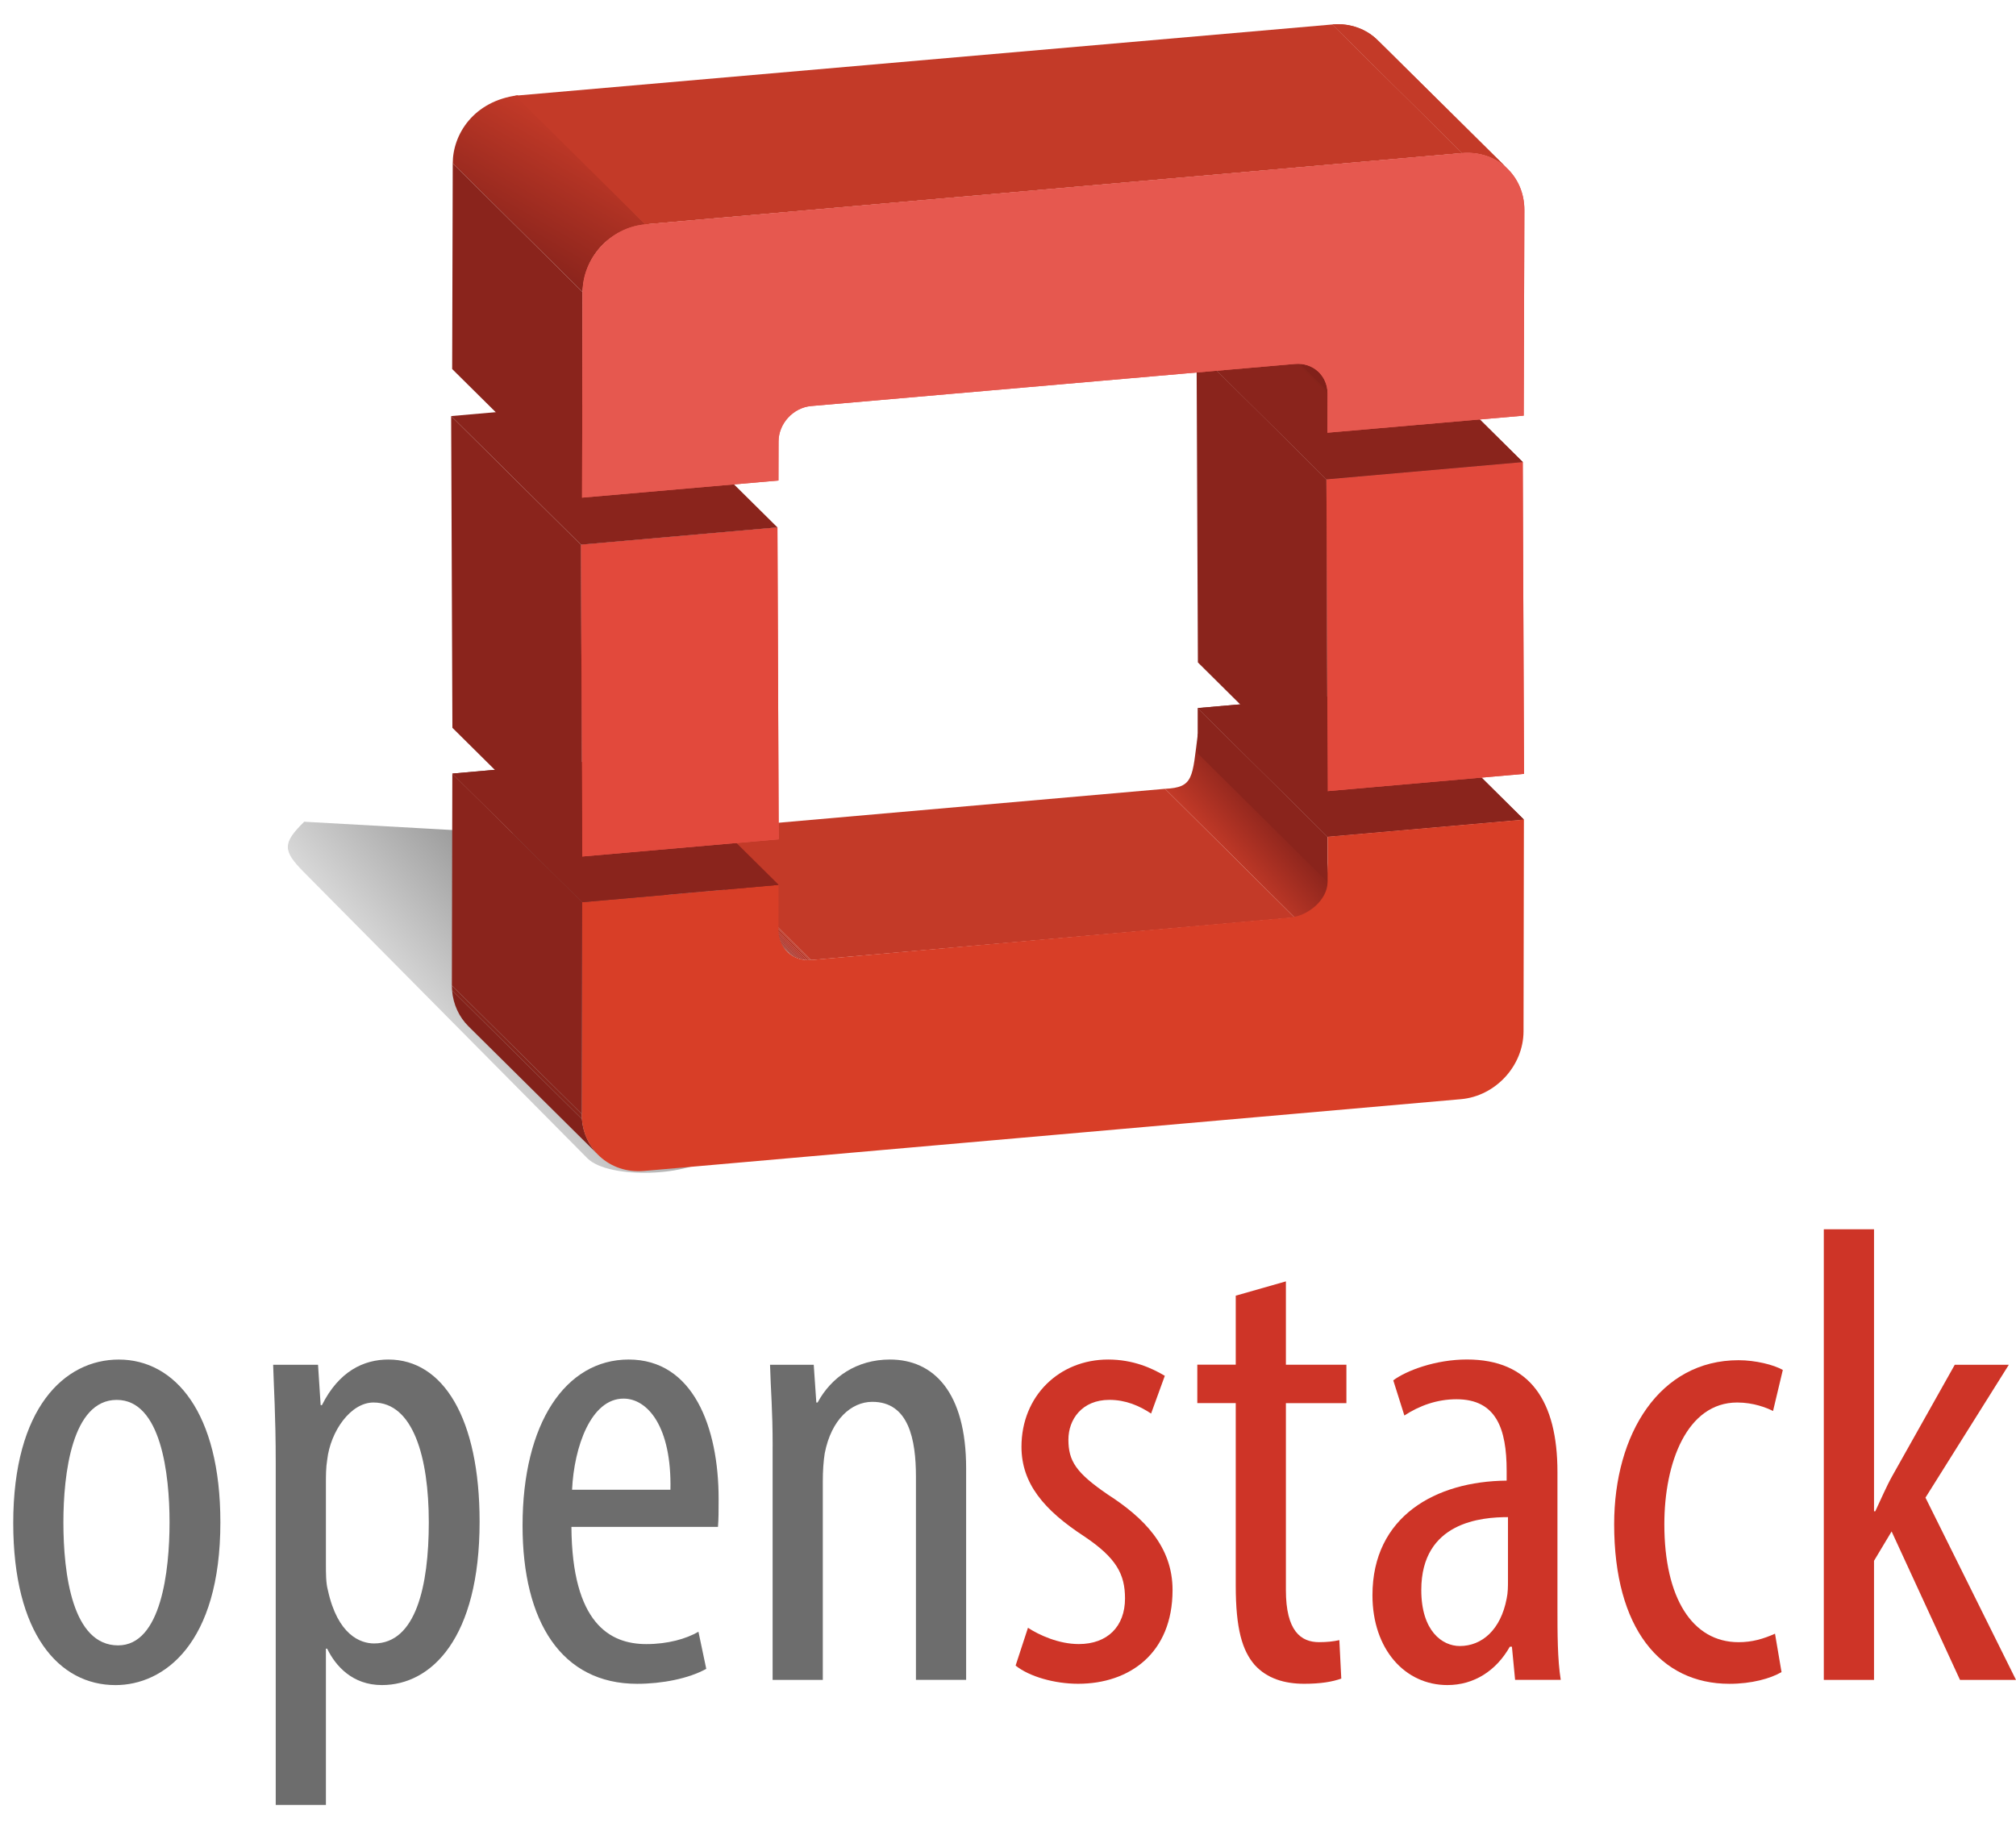
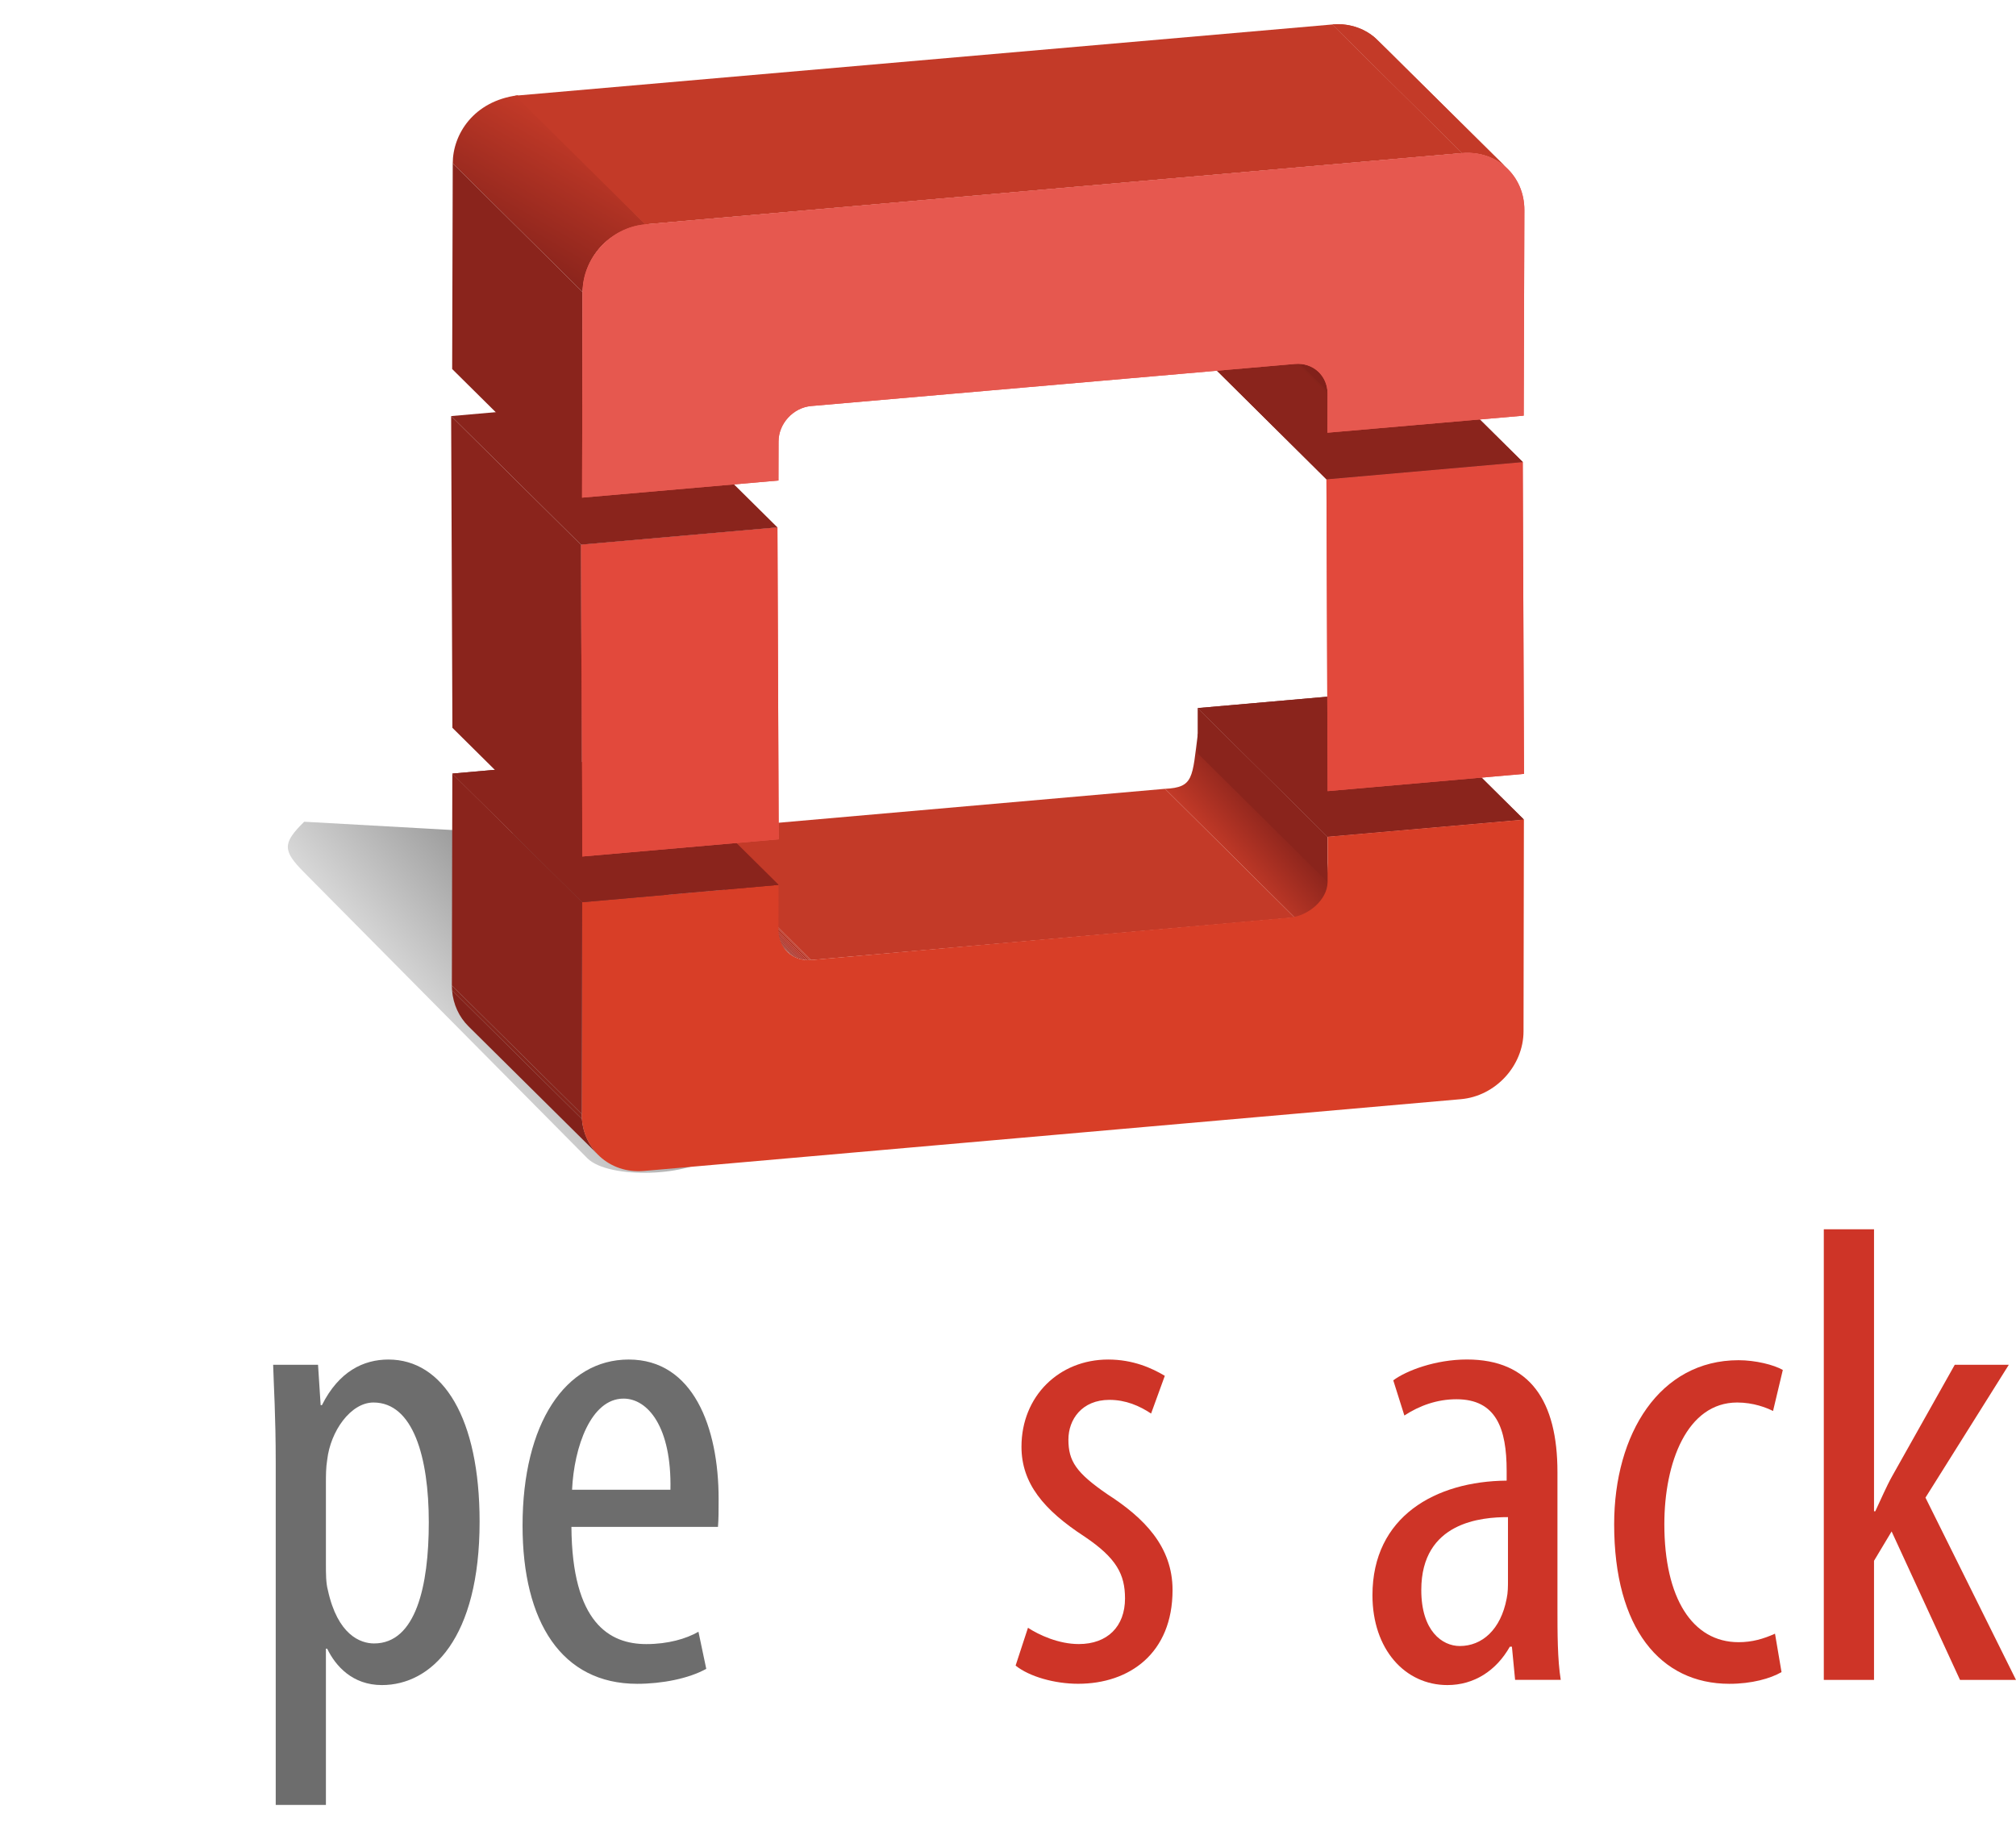
<svg xmlns="http://www.w3.org/2000/svg" xmlns:xlink="http://www.w3.org/1999/xlink" version="1.1" id="Layer_1" x="0px" y="0px" width="59.37px" height="54.166px" viewBox="0 0 59.37 54.166" enable-background="new 0 0 59.37 54.166" xml:space="preserve">
  <g>
-     <path fill="#6D6D6D" d="M6.49,44.841c0,3.587-1.669,4.795-3.089,4.795c-1.668,0-3.011-1.515-3.011-4.774   c0-3.396,1.515-4.815,3.107-4.815C5.146,40.046,6.49,41.6,6.49,44.841z M1.867,44.841c0,1.535,0.268,3.625,1.611,3.625   c1.266,0,1.515-2.186,1.515-3.625c0-1.419-0.249-3.606-1.554-3.606C2.117,41.234,1.867,43.422,1.867,44.841z" />
    <path fill="#6D6D6D" d="M8.12,43.096c0-1.419-0.058-2.244-0.076-2.896h1.322l0.077,1.189h0.038   c0.499-0.997,1.228-1.343,1.957-1.343c1.611,0,2.686,1.727,2.686,4.776c0,3.433-1.42,4.813-2.878,4.813   c-0.862,0-1.362-0.557-1.611-1.072H9.598v4.603H8.12V43.096z M9.598,46.069c0,0.288,0,0.556,0.057,0.767   c0.288,1.324,0.959,1.573,1.362,1.573c1.228,0,1.611-1.688,1.611-3.568c0-1.917-0.46-3.529-1.63-3.529   c-0.671,0-1.266,0.845-1.362,1.689c-0.038,0.229-0.038,0.459-0.038,0.708V46.069z" />
    <path fill="#6D6D6D" d="M16.828,44.976c0.019,2.84,1.132,3.452,2.206,3.452c0.633,0,1.17-0.153,1.535-0.364l0.23,1.093   c-0.518,0.288-1.305,0.441-2.034,0.441c-2.224,0-3.376-1.822-3.376-4.66c0-3.012,1.266-4.892,3.126-4.892   c1.9,0,2.648,1.995,2.648,4.104c0,0.346,0,0.595-0.019,0.825H16.828z M19.744,43.882c0.039-1.859-0.672-2.685-1.381-2.685   c-0.958,0-1.457,1.418-1.516,2.685H19.744z" />
-     <path fill="#6D6D6D" d="M22.754,42.598c0-1.095-0.057-1.649-0.077-2.398h1.287l0.076,1.112h0.038   c0.403-0.748,1.15-1.266,2.13-1.266c1.285,0,2.244,0.96,2.244,3.204v6.232h-1.478v-5.984c0-1.093-0.21-2.206-1.285-2.206   c-0.615,0-1.208,0.518-1.401,1.516c-0.037,0.23-0.057,0.519-0.057,0.824v5.851h-1.478V42.598z" />
    <path fill="#CE3427" d="M30.273,47.948c0.326,0.212,0.902,0.479,1.497,0.479c0.844,0,1.361-0.518,1.361-1.343   c0-0.709-0.25-1.188-1.189-1.821c-1.208-0.786-1.86-1.573-1.86-2.648c0-1.495,1.113-2.569,2.552-2.569   c0.729,0,1.284,0.249,1.669,0.48l-0.404,1.111c-0.346-0.229-0.747-0.403-1.228-0.403c-0.806,0-1.207,0.575-1.207,1.171   c0,0.633,0.229,0.979,1.15,1.611c1.073,0.69,1.917,1.535,1.917,2.819c0,1.861-1.266,2.762-2.781,2.762   c-0.69,0-1.438-0.21-1.841-0.536L30.273,47.948z" />
-     <path fill="#CE3427" d="M37.869,37.744v2.455h1.782v1.132h-1.782v5.505c0,1.208,0.441,1.535,0.977,1.535   c0.231,0,0.424-0.021,0.597-0.06l0.057,1.133c-0.268,0.096-0.613,0.153-1.092,0.153c-0.578,0-1.094-0.153-1.459-0.556   c-0.364-0.422-0.557-1.057-0.557-2.34v-5.371H35.26v-1.132h1.132v-2.033L37.869,37.744z" />
    <path fill="#CE3427" d="M44.619,49.482l-0.094-0.978h-0.061c-0.401,0.709-1.054,1.131-1.839,1.131   c-1.248,0-2.207-1.054-2.207-2.646c0-2.322,1.861-3.358,3.952-3.376v-0.288c0-1.247-0.308-2.109-1.479-2.109   c-0.574,0-1.094,0.191-1.533,0.479l-0.327-1.036c0.386-0.288,1.248-0.614,2.169-0.614c1.86,0,2.666,1.229,2.666,3.317v4.01   c0,0.711,0,1.515,0.097,2.109H44.619z M44.409,44.688c-0.766,0-2.553,0.134-2.553,2.147c0,1.208,0.616,1.65,1.134,1.65   c0.653,0,1.207-0.479,1.381-1.401c0.038-0.172,0.038-0.363,0.038-0.518V44.688z" />
    <path fill="#CE3427" d="M52.465,49.253c-0.327,0.191-0.882,0.345-1.534,0.345c-2.033,0-3.395-1.631-3.395-4.699   c0-2.665,1.341-4.833,3.663-4.833c0.498,0,1.037,0.134,1.304,0.287l-0.288,1.209c-0.19-0.096-0.575-0.25-1.055-0.25   c-1.477,0-2.146,1.765-2.146,3.587c0,2.169,0.824,3.473,2.186,3.473c0.403,0,0.729-0.097,1.073-0.25L52.465,49.253z" />
    <path fill="#CE3427" d="M55.189,44.516h0.037c0.173-0.365,0.326-0.729,0.498-1.036l1.843-3.28h1.592l-2.455,3.914l2.666,5.369   h-1.649l-2.014-4.373l-0.518,0.864v3.509H53.71V36.21h1.479V44.516z" />
  </g>
  <g>
    <linearGradient id="SVGID_1_" gradientUnits="userSpaceOnUse" x1="133.168" y1="-304.745" x2="150.967" y2="-306.044" gradientTransform="matrix(0.711 -0.703 -0.703 -0.711 -297.577 -90.349)">
      <stop offset="0" style="stop-color:#000000;stop-opacity:0" />
      <stop offset="1" style="stop-color:#010201" />
    </linearGradient>
    <path fill="url(#SVGID_1_)" d="M8.945,25.686c-0.629-0.635-0.624-0.852,0.013-1.481l7.208,0.403   c0.635-0.628,1.713,0.25,2.342,0.888l4.304,3.166c0.629,0.637,2.95,2.234,2.314,2.863l-4.121,2.496   c-0.636,0.63-3.079,0.73-3.708,0.096L8.945,25.686z" />
    <linearGradient id="SVGID_2_" gradientUnits="userSpaceOnUse" x1="304.456" y1="-328.632" x2="306.111" y2="-327.193" gradientTransform="matrix(1 0 0 -1 -268.5 -303.5)">
      <stop offset="0" style="stop-color:#C33A28" />
      <stop offset="0.882" style="stop-color:#8A241C" />
    </linearGradient>
    <path fill="url(#SVGID_2_)" d="M34.308,23.235l3.821,3.792c0.916-0.147,1.066-0.609,0.958-1.636l-3.81-3.782l0,0   C35.108,22.911,35.16,23.195,34.308,23.235L34.308,23.235z" />
    <linearGradient id="SVGID_3_" gradientUnits="userSpaceOnUse" x1="283.565" y1="-310.894" x2="285.596" y2="-307.375" gradientTransform="matrix(1 0 0 -1 -268.5 -303.5)">
      <stop offset="0" style="stop-color:#8A241C" />
      <stop offset="1" style="stop-color:#C33A28" />
    </linearGradient>
    <path fill="url(#SVGID_3_)" d="M17.157,8.602l-3.824-3.788c0-0.854,0.612-1.837,1.913-2.007l3.781,3.812l0,0   C17.726,6.788,17.198,7.75,17.157,8.602L17.157,8.602z" />
    <g>
      <g>
        <g>
          <g>
            <g>
              <g>
                <g enable-background="new    ">
                  <g>
                    <g>
                      <polygon fill="#8A241C" points="39.098,24.648 35.271,20.857 41.053,20.349 44.878,24.142           " />
                    </g>
                    <g>
                      <polygon fill="#8A241C" points="39.098,24.648 35.271,20.857 41.053,20.349 44.878,24.142           " />
                    </g>
                  </g>
                  <g>
                    <polygon fill="#8A241C" points="39.096,25.981 35.271,22.19 35.271,20.857 39.098,24.648          " />
                  </g>
                  <g>
                    <polygon fill="#C33A28" points="23.883,28.279 20.062,24.486 34.308,23.235 38.129,27.027          " />
                  </g>
                  <g enable-background="new    ">
                    <g>
                      <defs>
                        <path id="SVGID_4_" d="M23.184,28.034c-0.059-0.058-0.135-0.131-0.194-0.191c-1.209-1.201-2.421-2.399-3.632-3.602             c0.175,0.174,0.424,0.269,0.705,0.245l3.821,3.793C23.605,28.305,23.358,28.204,23.184,28.034z" />
                      </defs>
                      <clipPath id="SVGID_5_">
                        <use xlink:href="#SVGID_4_" overflow="visible" />
                      </clipPath>
                      <g clip-path="url(#SVGID_5_)" enable-background="new    ">
                        <path fill="#942820" d="M23.184,28.034l-3.827-3.792c0.012,0.014,0.027,0.023,0.04,0.034l3.825,3.793             C23.206,28.056,23.196,28.047,23.184,28.034" />
                        <path fill="#972920" d="M23.221,28.069l-3.825-3.793c0.02,0.021,0.042,0.037,0.061,0.053l3.824,3.79             C23.26,28.104,23.241,28.084,23.221,28.069" />
                        <path fill="#9A2C21" d="M23.282,28.118l-3.824-3.79c0.017,0.013,0.037,0.024,0.057,0.035l3.825,3.791             C23.322,28.144,23.302,28.131,23.282,28.118" />
                        <path fill="#9E2D21" d="M23.339,28.154l-3.825-3.791c0.02,0.014,0.04,0.024,0.059,0.032l3.825,3.792             C23.378,28.179,23.358,28.168,23.339,28.154" />
                        <path fill="#A22C23" d="M23.398,28.188l-3.825-3.792c0.018,0.01,0.037,0.019,0.055,0.03l3.824,3.788             C23.435,28.204,23.418,28.196,23.398,28.188" />
-                         <path fill="#A72D24" d="M23.452,28.214l-3.824-3.788c0.02,0.004,0.042,0.013,0.059,0.019l3.823,3.791             C23.491,28.227,23.472,28.222,23.452,28.214" />
+                         <path fill="#A72D24" d="M23.452,28.214l-3.824-3.788c0.02,0.004,0.042,0.013,0.059,0.019l3.823,3.791             " />
                        <path fill="#AB3125" d="M23.509,28.235l-3.823-3.791c0.02,0.006,0.04,0.014,0.059,0.018l3.825,3.789             C23.549,28.248,23.529,28.239,23.509,28.235" />
                        <path fill="#AE3125" d="M23.57,28.252l-3.825-3.789c0.017,0.006,0.04,0.009,0.062,0.013l3.822,3.789             C23.607,28.261,23.587,28.256,23.57,28.252" />
                        <path fill="#B13126" d="M23.629,28.265l-3.822-3.789c0.02,0.003,0.04,0.006,0.062,0.008l3.826,3.79             C23.675,28.274,23.648,28.272,23.629,28.265" />
                        <path fill="#B63327" d="M23.694,28.274l-3.826-3.79c0.023,0.005,0.047,0.005,0.069,0.006l3.825,3.791             C23.737,28.281,23.718,28.279,23.694,28.274" />
                        <path fill="#B63627" d="M23.763,28.281l-3.825-3.791c0.025,0.001,0.052,0.001,0.076,0.001l3.827,3.79             C23.814,28.281,23.79,28.281,23.763,28.281" />
                        <path fill="#BB3727" d="M23.841,28.281l-3.827-3.79c0.015-0.002,0.032-0.002,0.047-0.005l3.821,3.793             C23.868,28.281,23.853,28.281,23.841,28.281" />
                      </g>
                    </g>
                  </g>
                  <g enable-background="new    ">
                    <g>
                      <defs>
                        <path id="SVGID_6_" d="M17.621,34.021l-3.825-3.79c-0.305-0.3-0.489-0.724-0.489-1.202l3.826,3.786             C17.133,33.298,17.315,33.716,17.621,34.021z" />
                      </defs>
                      <clipPath id="SVGID_7_">
                        <use xlink:href="#SVGID_6_" overflow="visible" />
                      </clipPath>
                      <g clip-path="url(#SVGID_7_)" enable-background="new    ">
                        <path fill="#82211A" d="M17.621,34.021l-3.825-3.79c-0.273-0.271-0.45-0.641-0.483-1.061l3.824,3.792             C17.17,33.383,17.347,33.749,17.621,34.021" />
                        <path fill="#87241B" d="M17.137,32.962l-3.824-3.792c-0.004-0.044-0.004-0.095-0.006-0.142l3.826,3.786             C17.133,32.866,17.136,32.911,17.137,32.962" />
                      </g>
                    </g>
                  </g>
                  <g>
                    <path fill="#D83E27" d="M44.878,24.142l-0.011,6.239c-0.003,1.013-0.824,1.906-1.842,1.996l-24.061,2.114           c-1.014,0.089-1.837-0.663-1.832-1.677l0.013-6.24l5.783-0.51l-0.003,1.337c0,0.531,0.428,0.922,0.958,0.877l14.112-1.252           c0.527-0.048,1.095-0.513,1.102-1.046l0.001-1.333L44.878,24.142z" />
                  </g>
                  <g>
                    <g>
                      <polygon fill="#8A241C" points="17.146,26.575 13.321,22.786 19.105,22.275 22.928,26.065           " />
                    </g>
                    <g>
                      <polygon fill="#8A241C" points="17.146,26.575 13.321,22.786 19.105,22.275 22.928,26.065           " />
                    </g>
                  </g>
                  <g>
                    <polygon fill="#8A241C" points="17.133,32.814 13.307,29.028 13.321,22.786 17.146,26.575          " />
                  </g>
                </g>
                <g enable-background="new    ">
                  <g>
                    <g>
                      <polygon fill="#E6584F" points="44.844,13.61 44.881,22.795 39.098,23.303 39.063,14.118           " />
                    </g>
                    <g>
                      <polygon fill="#E2493C" points="44.844,13.61 44.881,22.795 39.098,23.303 39.063,14.118           " />
                    </g>
                  </g>
                  <g>
-                     <polygon fill="#8A241C" points="39.098,23.303 35.277,19.512 35.238,10.324 39.063,14.118          " />
-                   </g>
+                     </g>
                  <g>
                    <g>
                      <polygon fill="#8A241C" points="39.063,14.118 35.238,10.324 41.021,9.82 44.844,13.61           " />
                    </g>
                    <g>
                      <polygon fill="#8A241C" points="39.063,14.118 35.238,10.324 41.021,9.82 44.844,13.61           " />
                    </g>
                  </g>
                </g>
                <g enable-background="new    ">
                  <g>
                    <g>
                      <polygon fill="#E6584F" points="22.895,15.535 22.933,24.722 17.147,25.229 17.108,16.044           " />
                    </g>
                    <g>
                      <polygon fill="#E2493C" points="22.895,15.535 22.933,24.722 17.147,25.229 17.108,16.044           " />
                    </g>
                  </g>
                  <g>
                    <polygon fill="#8A241C" points="17.147,25.229 13.323,21.438 13.286,12.256 17.108,16.044          " />
                  </g>
                  <g>
                    <polygon fill="#8A241C" points="17.108,16.044 13.286,12.256 19.071,11.747 22.895,15.535          " />
                  </g>
                </g>
              </g>
              <g>
                <g enable-background="new    ">
                  <g>
                    <polygon fill="#8A241C" points="39.091,12.747 35.265,8.959 35.271,7.805 39.096,11.595          " />
                  </g>
                  <g enable-background="new    ">
                    <g>
                      <defs>
                        <path id="SVGID_8_" d="M35.014,7.173c1.277,1.264,2.549,2.527,3.821,3.792c0.162,0.157,0.261,0.378,0.261,0.631             l-3.825-3.79C35.271,7.552,35.172,7.332,35.014,7.173z" />
                      </defs>
                      <clipPath id="SVGID_9_">
                        <use xlink:href="#SVGID_8_" overflow="visible" />
                      </clipPath>
                      <g clip-path="url(#SVGID_9_)" enable-background="new    ">
                        <path fill="#87241B" d="M39.096,11.595l-3.825-3.79c0-0.026-0.006-0.048-0.008-0.075l3.826,3.791             C39.091,11.543,39.096,11.572,39.096,11.595" />
                        <path fill="#82211A" d="M39.089,11.521L35.263,7.73c-0.014-0.222-0.104-0.416-0.249-0.557l3.821,3.791             C38.979,11.106,39.072,11.299,39.089,11.521" />
                      </g>
                    </g>
                  </g>
                  <g enable-background="new    ">
                    <g>
                      <g>
                        <path id="SVGID_16_" fill="#C33A28" d="M40.58,1.193c0.256,0.249,0.513,0.502,0.763,0.753             c1.022,1.012,2.043,2.023,3.062,3.032c-0.336-0.33-0.813-0.513-1.345-0.47l-3.824-3.788             C39.767,0.674,40.247,0.857,40.58,1.193z" />
                      </g>
                      <g>
                        <defs>
                          <path id="SVGID_10_" d="M40.58,1.193c0.256,0.249,0.513,0.502,0.763,0.753c1.022,1.012,2.043,2.023,3.062,3.032              c-0.336-0.33-0.813-0.513-1.345-0.47l-3.824-3.788C39.767,0.674,40.247,0.857,40.58,1.193z" />
                        </defs>
                        <clipPath id="SVGID_11_">
                          <use xlink:href="#SVGID_10_" overflow="visible" />
                        </clipPath>
                        <g clip-path="url(#SVGID_11_)">
                          <path fill="#C33A28" d="M39.236,0.721l3.824,3.789c0.023,0,0.051-0.004,0.077-0.004l-3.824-3.789              C39.289,0.716,39.262,0.718,39.236,0.721z" />
                          <path fill="#C33A28" d="M39.313,0.716l3.824,3.789c0.05-0.004,0.1-0.004,0.146-0.001l-3.821-3.788              C39.415,0.713,39.363,0.713,39.313,0.716z" />
                          <path fill="#C33A28" d="M39.463,0.716l3.821,3.788c0.046,0.001,0.093,0.004,0.135,0.011l-3.824-3.79              C39.551,0.719,39.509,0.716,39.463,0.716z" />
                          <path fill="#C33A28" d="M39.595,0.726l3.824,3.79c0.043,0.005,0.083,0.01,0.124,0.019l-3.825-3.793              C39.679,0.736,39.637,0.729,39.595,0.726z" />
                          <path fill="#C33A28" d="M39.718,0.742l3.825,3.793c0.038,0.004,0.08,0.014,0.118,0.023l-3.825-3.787              C39.797,0.761,39.76,0.752,39.718,0.742z" />
                          <path fill="#C33A28" d="M39.836,0.771l3.825,3.787c0.036,0.012,0.072,0.021,0.11,0.034l-3.824-3.789              C39.909,0.792,39.875,0.778,39.836,0.771z" />
                          <path fill="#C33A28" d="M39.947,0.804l3.824,3.789c0.037,0.012,0.073,0.026,0.111,0.041l-3.824-3.789              C40.02,0.83,39.984,0.815,39.947,0.804z" />
                          <path fill="#C33A28" d="M40.059,0.844l3.824,3.789c0.039,0.016,0.071,0.031,0.108,0.052l-3.825-3.792              C40.131,0.877,40.095,0.857,40.059,0.844z" />
                          <path fill="#C33A28" d="M40.166,0.893l3.824,3.792c0.039,0.017,0.074,0.038,0.111,0.058l-3.827-3.791              C40.239,0.936,40.202,0.914,40.166,0.893z" />
                          <path fill="#C33A28" d="M40.274,0.952l3.827,3.792c0.037,0.022,0.073,0.048,0.111,0.074L40.387,1.03              C40.353,1.002,40.313,0.979,40.274,0.952z" />
                          <path fill="#C33A28" d="M40.387,1.03l3.826,3.789c0.041,0.031,0.079,0.06,0.114,0.09l-3.822-3.785              C40.467,1.087,40.431,1.055,40.387,1.03z" />
-                           <path fill="#C33A28" d="M40.58,1.193c-0.025-0.028-0.05-0.051-0.075-0.07l3.822,3.785              c0.029,0.027,0.052,0.048,0.077,0.071L40.58,1.193z" />
                        </g>
                      </g>
                    </g>
                  </g>
                  <g>
                    <polygon fill="#8A241C" points="17.141,14.66 13.316,10.87 13.333,4.814 17.157,8.602          " />
                  </g>
                  <g>
                    <polygon fill="#C33A28" points="18.998,6.609 15.173,2.819 39.236,0.721 43.061,4.509          " />
                  </g>
                  <g>
                    <g>
                      <path fill="#E6584F" d="M18.998,6.609l24.063-2.1c1.014-0.084,1.833,0.662,1.831,1.679l-0.02,6.055l-5.781,0.503            l0.005-1.151c0-0.529-0.427-0.921-0.959-0.875l-14.249,1.24c-0.527,0.047-0.96,0.515-0.96,1.045l-0.003,1.149            l-5.784,0.505l0.016-6.058C17.16,7.59,17.985,6.699,18.998,6.609z" />
                    </g>
                    <g>
                      <path fill="#E6584F" d="M18.998,6.609l24.063-2.1c1.014-0.084,1.833,0.662,1.831,1.679l-0.02,6.055l-5.781,0.503            l0.005-1.151c0-0.529-0.427-0.921-0.959-0.875l-14.249,1.24c-0.527,0.047-0.96,0.515-0.96,1.045l-0.003,1.149            l-5.784,0.505l0.016-6.058C17.16,7.59,17.985,6.699,18.998,6.609z" />
                    </g>
                  </g>
                </g>
              </g>
            </g>
          </g>
        </g>
      </g>
    </g>
  </g>
</svg>